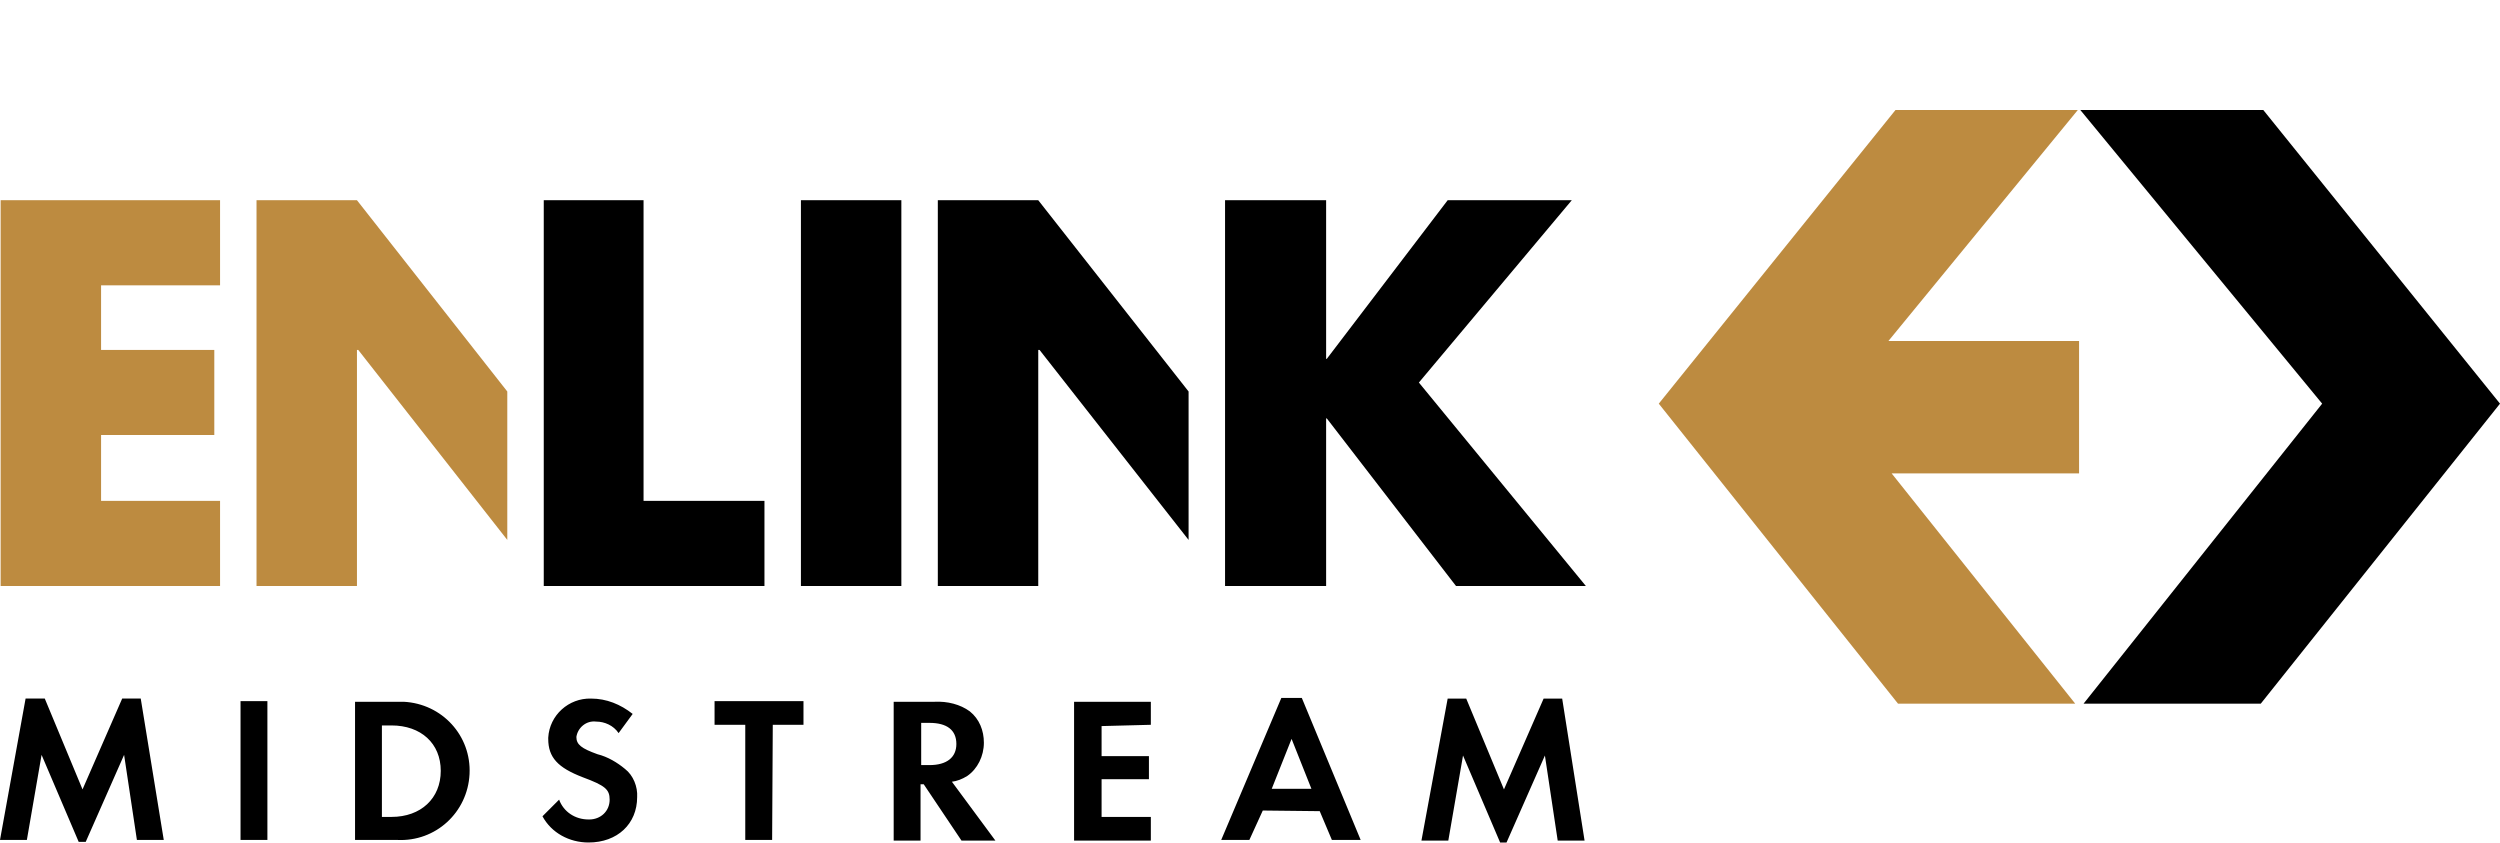
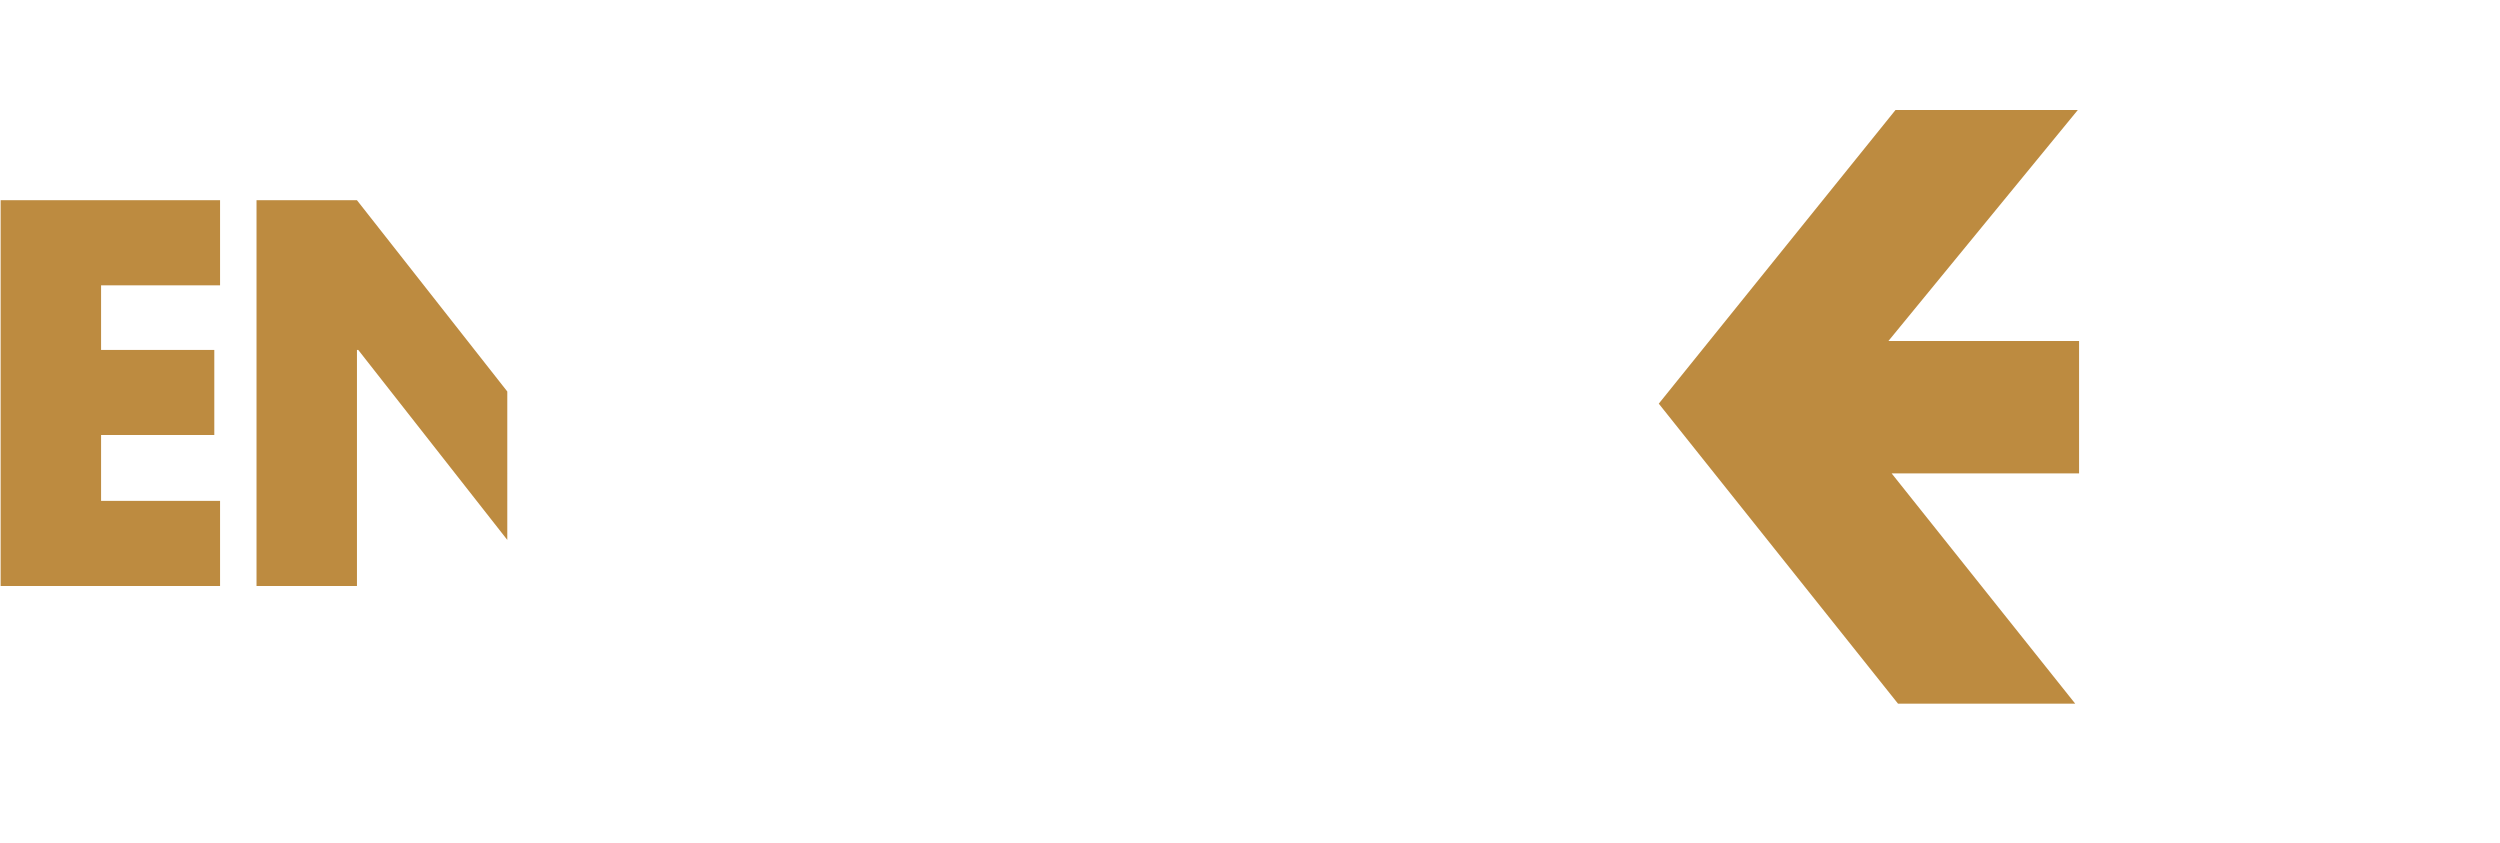
<svg xmlns="http://www.w3.org/2000/svg" id="Layer_1" x="0" y="0" viewBox="0 0 390.8 131.7" xml:space="preserve">
  <style>.st0{fill:#bd8b40}</style>
  <title>EnLink-Midstream-Logo</title>
-   <path d="M325.2 17.2L363 63.1 325.7 110h27.7l37.4-46.9-37-45.9z" />
  <path class="st0" d="M296.3 17.2l-37 45.9 37.4 46.9h27.7l-28.7-36H325V53.3h-29.8l29.6-36.1zM.1 31.3v60.3h34.3V78.3H15.8V68h17.7V54.7H15.8V44.6h18.6V31.3zM55.8 31.3H40.1v60.3h15.7V54.7h.2l23.3 29.7V61.2z" />
-   <path d="M162.3 31.3h-15.7v60.3h15.7V54.7h.2l23.3 29.7V61.2zM100.6 31.3H85v60.3h34.5V78.3h-18.9zM125.2 31.3h15.7v60.3h-15.7zM226.3 31.3l-18.9 24.8h-.1V31.3h-15.8v60.3h15.8V65.4h.1l20.2 26.2h20.3l-26.1-31.8 23.9-28.5zM0 131.3h4.2L6.5 118l5.8 13.6h1.1l6-13.6 2 13.3h4.2L22 109.2h-2.9l-6.2 14.2L7 109.2H4l-4 22.1zm41.8-21.7h-4.2v21.7h4.2v-21.7zm17.9 18.1v-14.3h1.5c4.6 0 7.7 2.8 7.7 7.1s-3.1 7.2-7.7 7.2h-1.5zm-4.2 3.6h6.6c6 .3 11-4.3 11.3-10.3s-4.3-11-10.3-11.3h-7.6v21.6zm43.4-19.7c-1.9-1.5-4.1-2.4-6.5-2.4-3.5-.1-6.5 2.6-6.7 6.1v.2c0 2.9 1.5 4.5 5.4 6 3.5 1.3 4.2 1.9 4.2 3.5 0 1.8-1.4 3.1-3.2 3.1H92c-2.1 0-3.9-1.2-4.6-3.1l-2.6 2.6c1.4 2.6 4.2 4.1 7.2 4.1 4.5 0 7.6-2.9 7.6-7.1.1-1.6-.6-3.4-1.9-4.4-1.2-1-2.7-1.9-4.3-2.3-2.5-.9-3.3-1.5-3.3-2.7.2-1.4 1.5-2.6 3.1-2.4 1.3 0 2.7.6 3.5 1.8l2.2-3zm21.9 1.7h4.8v-3.7h-13.9v3.7h4.8v18h4.2l.1-18zm23.2 6.3V113h1.3c2.7 0 4.2 1.1 4.2 3.3 0 2.1-1.5 3.3-4.2 3.3H144zm4.8 2.6c.8-.1 1.6-.4 2.4-.9 1.6-1.1 2.6-3.1 2.6-5.2 0-1.9-.7-3.7-2.2-4.9-1.5-1.1-3.5-1.6-5.5-1.5h-6.4v21.7h4.2v-8.8h.5l5.9 8.8h5.3l-6.8-9.2zm31.1-8.9v-3.6h-12v21.7h12v-3.7h-7.7v-5.9h7.4v-3.6h-7.4v-4.7l7.7-.2zm25.1 10h-6.2l3.1-7.8 3.1 7.8zm1.3 3.5l1.9 4.5h4.5l-9.2-22.2h-3.2l-9.4 22.2h4.4l2.1-4.6 8.9.1zm15.9 4.6h4.2l2.3-13.3 5.8 13.6h1l6-13.6 2 13.3h4.2l-3.5-22.2h-2.9l-6.2 14.2-5.9-14.2h-2.9l-4.1 22.2z" />
</svg>